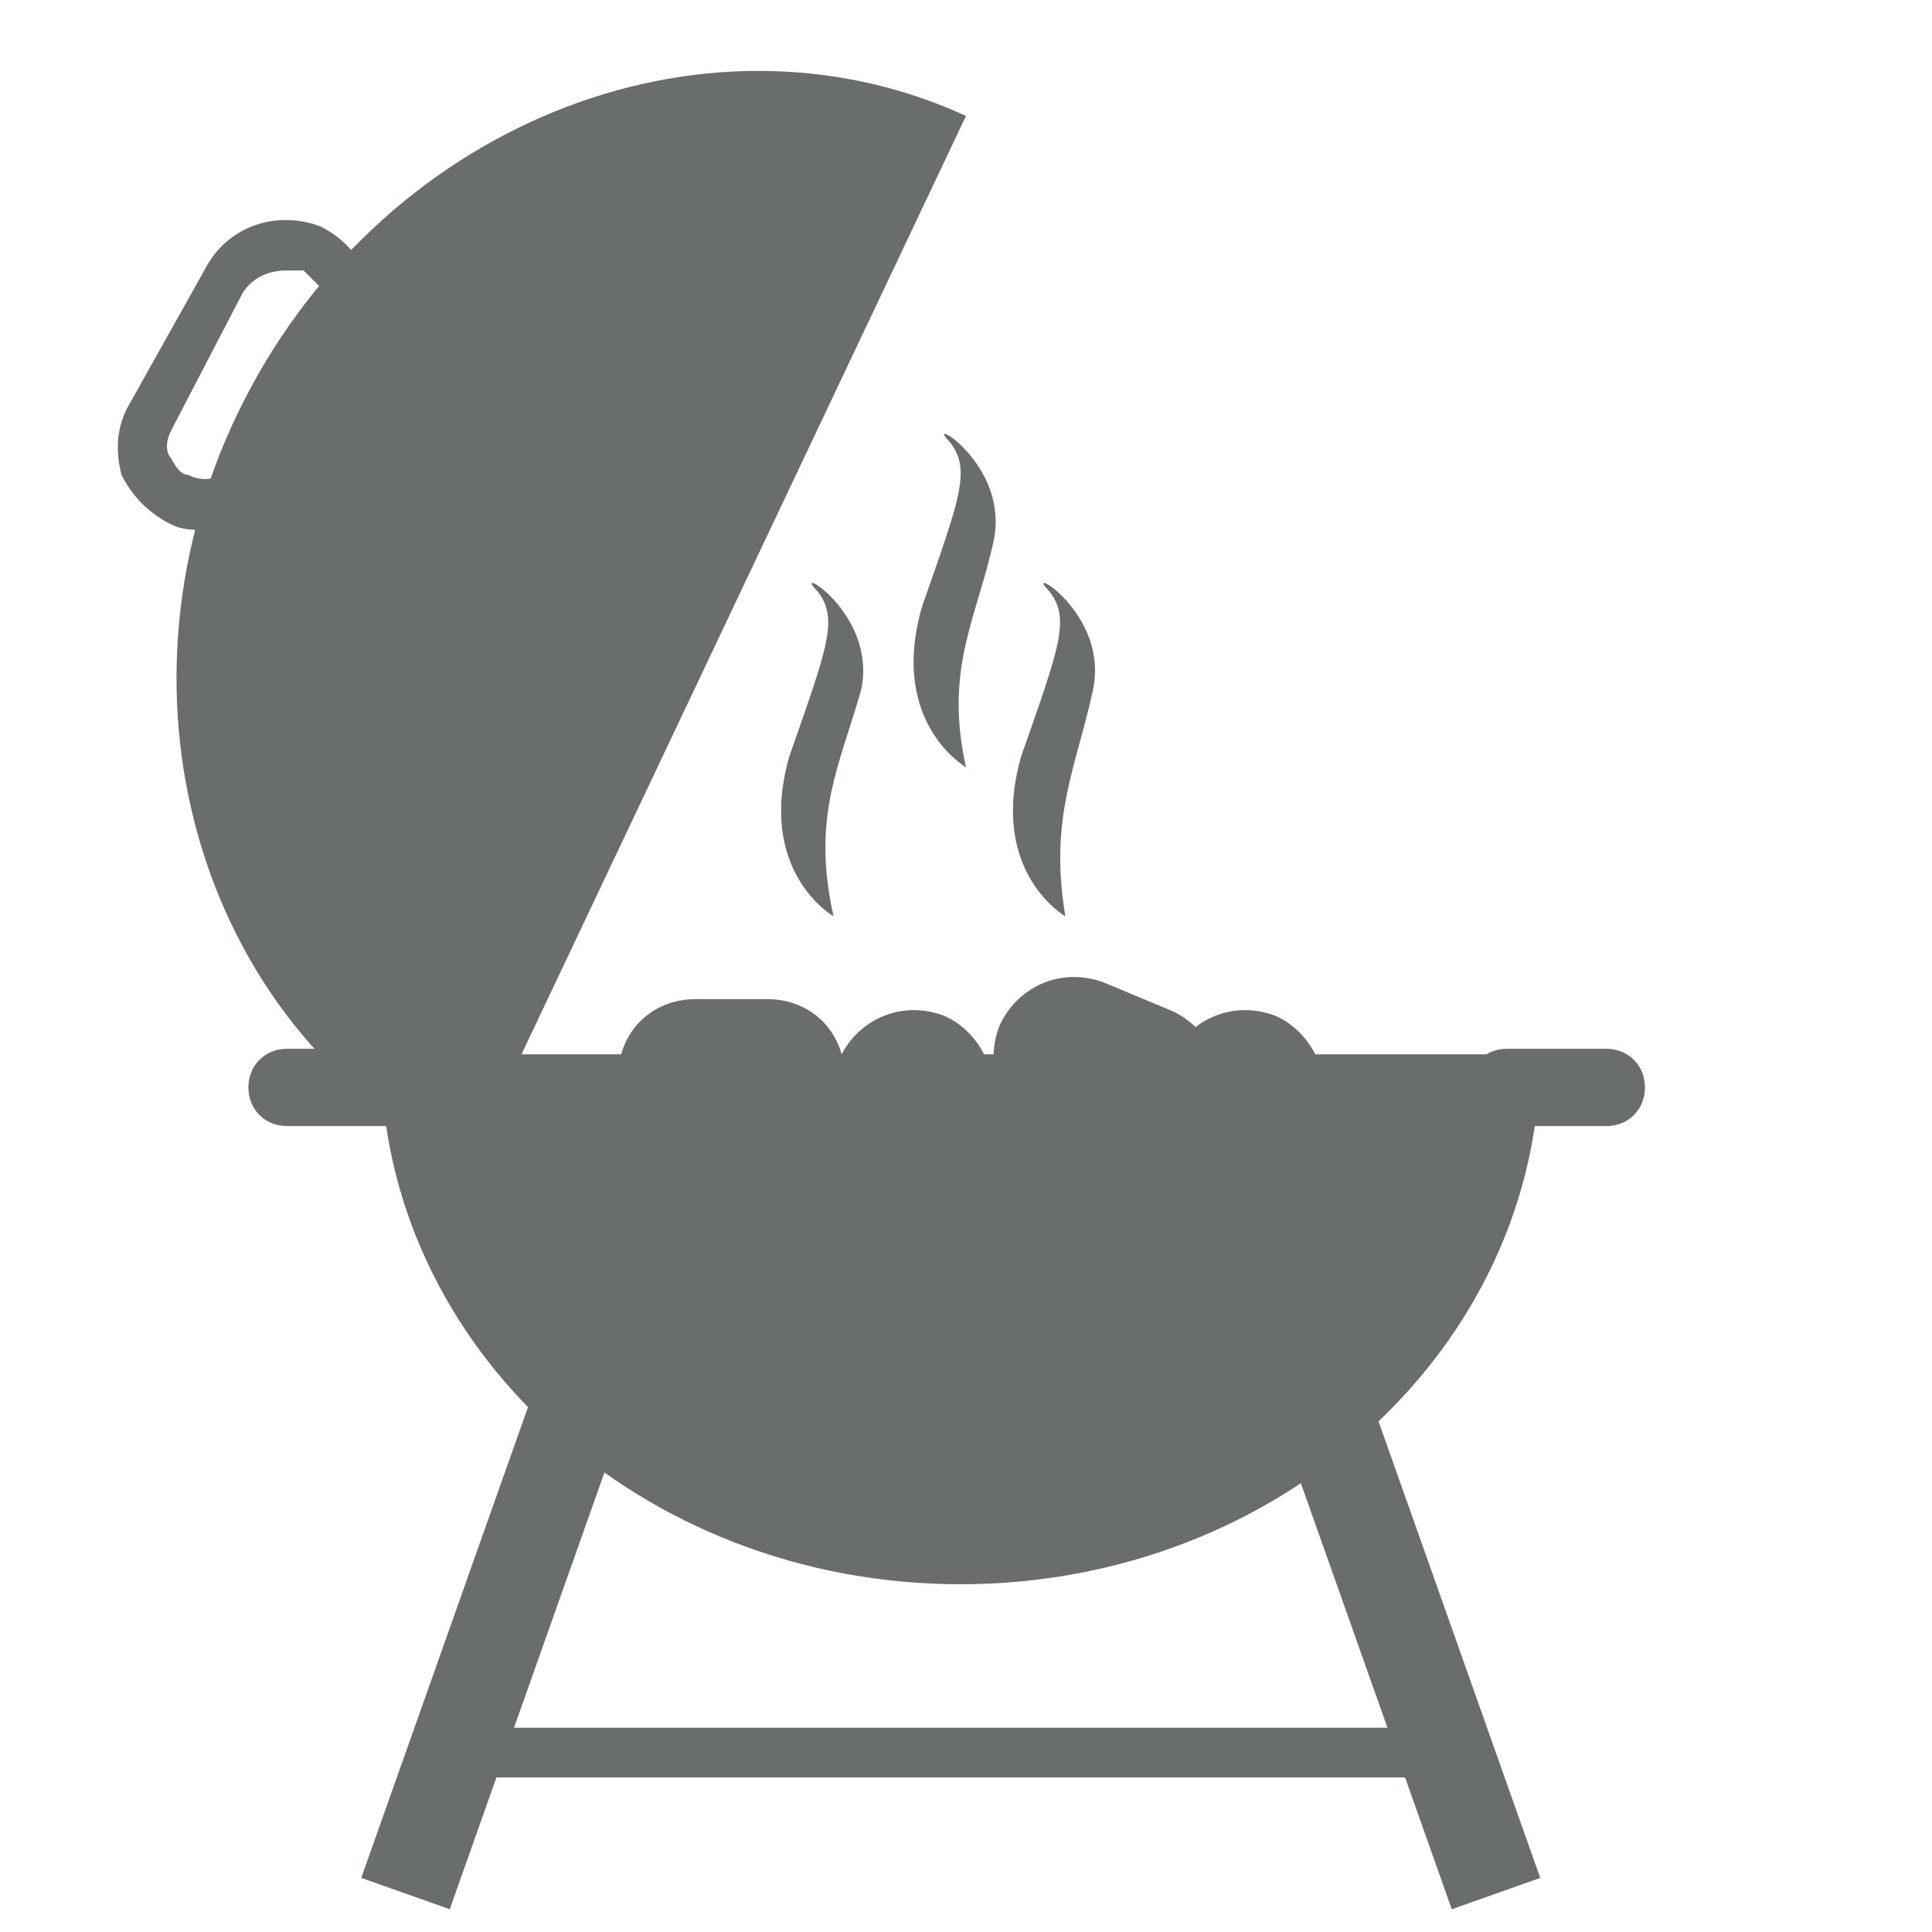
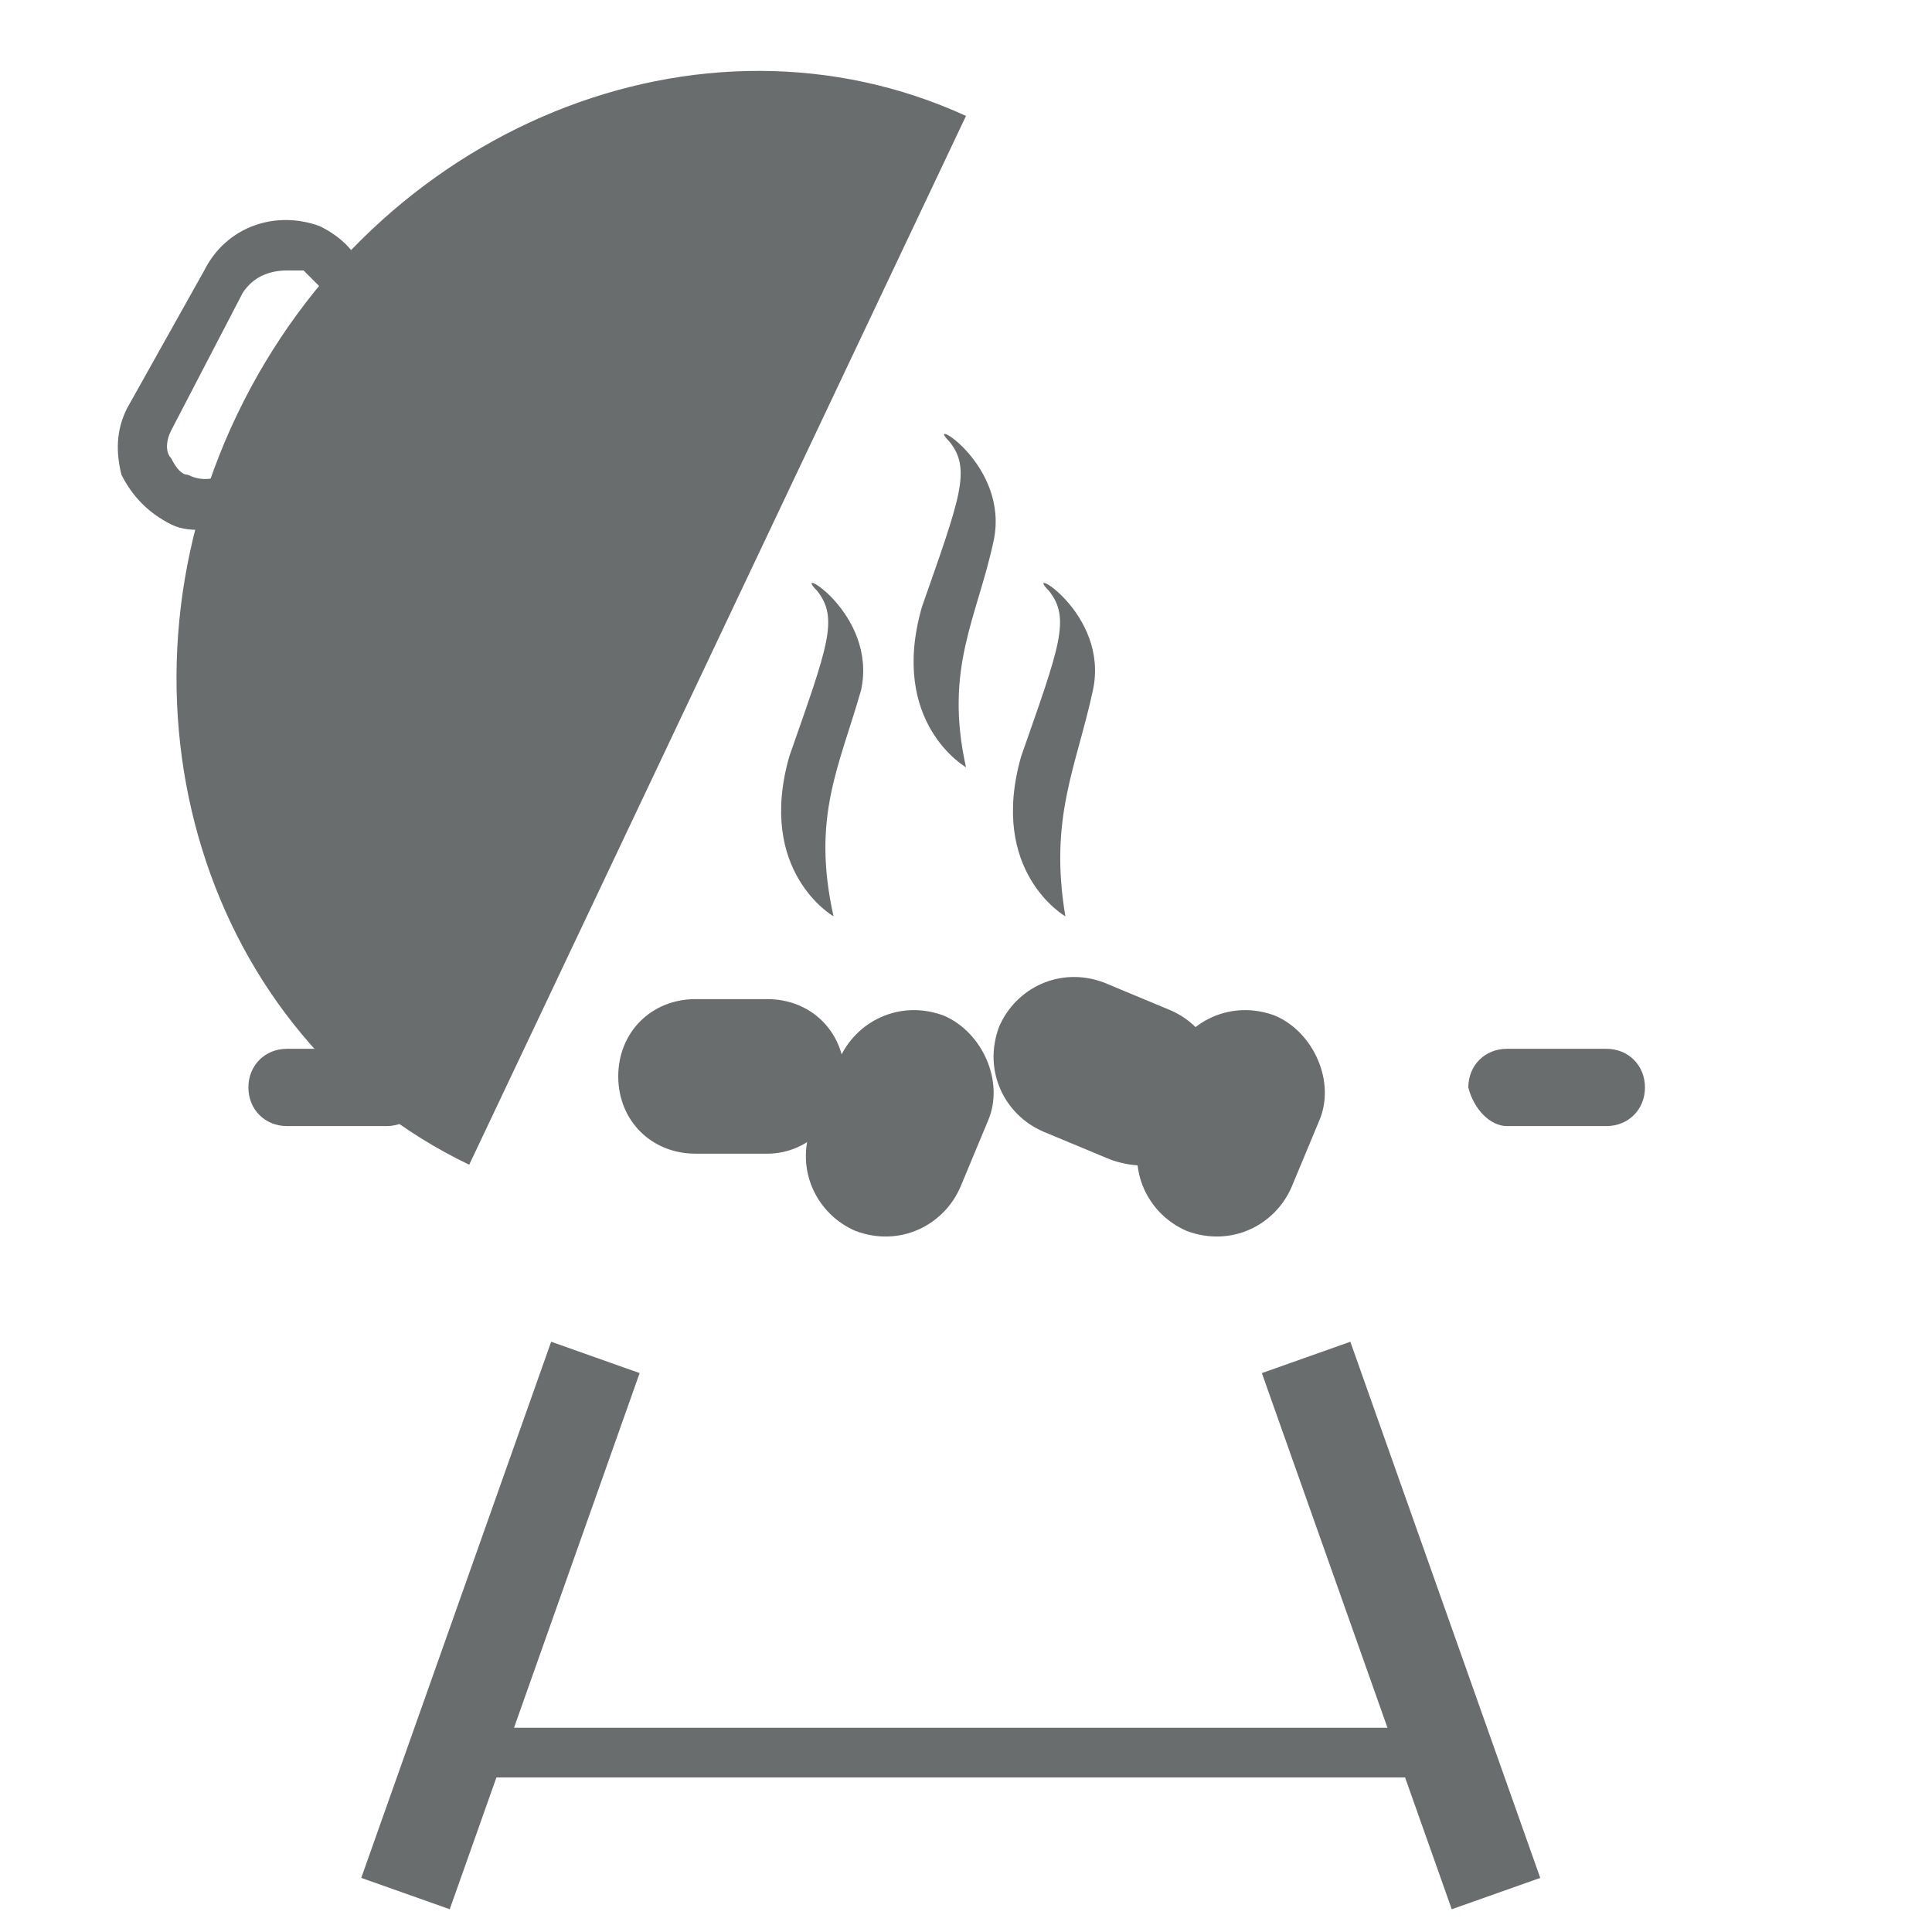
<svg xmlns="http://www.w3.org/2000/svg" version="1.1" id="Ebene_1" x="0px" y="0px" viewBox="0 0 35 35" style="enable-background:new 0 0 35 35;" xml:space="preserve">
  <style type="text/css">
	.st0{fill:#6A6D6D;}
</style>
  <g>
-     <path class="st0" d="M27.9,19.1L27.9,19.1c0,5.3-4.7,9.6-10.5,9.6S6.9,24.4,6.9,19.1l0,0H27.9z" />
-   </g>
+     </g>
  <g>
    <path class="st0" d="M8.5,21.1L8.5,21.1c-4.8-2.3-6.7-8.4-4.2-13.6s8.4-7.6,13.2-5.4l0,0L8.5,21.1z" />
  </g>
  <g>
    <path class="st0" d="M5.2,20.4H7c0.4,0,0.7-0.3,0.7-0.7l0,0C7.7,19.3,7.4,19,7,19H5.2c-0.4,0-0.7,0.3-0.7,0.7l0,0   C4.5,20.1,4.8,20.4,5.2,20.4z" />
  </g>
  <g>
    <path class="st0" d="M27.3,20.4h1.8c0.4,0,0.7-0.3,0.7-0.7l0,0c0-0.4-0.3-0.7-0.7-0.7h-1.8c-0.4,0-0.7,0.3-0.7,0.7l0,0   C26.7,20.1,27,20.4,27.3,20.4z" />
  </g>
  <g>
    <rect x="3.9" y="28.6" transform="matrix(0.334 -0.943 0.943 0.334 -21.728 28.145)" class="st0" width="10.3" height="1.7" />
  </g>
  <g>
    <rect x="24.5" y="24.3" transform="matrix(0.943 -0.334 0.334 0.943 -8.36 10.143)" class="st0" width="1.7" height="10.3" />
  </g>
  <g>
    <path class="st0" d="M3.7,9.6c-0.2,0-0.4,0-0.6-0.1C2.7,9.3,2.4,9,2.2,8.6C2.1,8.2,2.1,7.8,2.3,7.4l1.4-2.5C4.1,4.1,5,3.8,5.8,4.1   C6.2,4.3,6.5,4.6,6.6,5s0.1,0.8-0.1,1.2L5.2,8.7C4.9,9.3,4.3,9.6,3.7,9.6z M5.2,4.9C4.9,4.9,4.6,5,4.4,5.3L3.1,7.8   C3,8,3,8.2,3.1,8.3c0.1,0.2,0.2,0.3,0.3,0.3c0.4,0.2,0.8,0,1-0.4l1.4-2.5c0.1-0.2,0.1-0.3,0-0.5C5.7,5.1,5.6,5,5.5,4.9   C5.4,4.9,5.3,4.9,5.2,4.9z" />
  </g>
  <g>
    <path class="st0" d="M13.9,20.9h-1.3c-0.8,0-1.4-0.6-1.4-1.4l0,0c0-0.8,0.6-1.4,1.4-1.4h1.3c0.8,0,1.4,0.6,1.4,1.4l0,0   C15.3,20.2,14.7,20.9,13.9,20.9z" />
  </g>
  <g>
    <path class="st0" d="M20.1,21l-1.2-0.5c-0.7-0.3-1.1-1.1-0.8-1.9l0,0c0.3-0.7,1.1-1.1,1.9-0.8l1.2,0.5c0.7,0.3,1.1,1.1,0.8,1.9l0,0   C21.7,21,20.9,21.3,20.1,21z" />
  </g>
  <g>
    <path class="st0" d="M17.9,20.3l-0.5,1.2c-0.3,0.7-1.1,1.1-1.9,0.8l0,0c-0.7-0.3-1.1-1.1-0.8-1.9l0.5-1.2c0.3-0.7,1.1-1.1,1.9-0.8   l0,0C17.8,18.7,18.2,19.6,17.9,20.3z" />
  </g>
  <g>
    <path class="st0" d="M23.9,20.3l-0.5,1.2c-0.3,0.7-1.1,1.1-1.9,0.8l0,0c-0.7-0.3-1.1-1.1-0.8-1.9l0.5-1.2c0.3-0.7,1.1-1.1,1.9-0.8   l0,0C23.8,18.7,24.2,19.6,23.9,20.3z" />
  </g>
  <g>
    <path class="st0" d="M15.1,16.6c0,0-1.4-0.8-0.8-2.9c0.7-2,0.9-2.5,0.5-3c-0.5-0.5,1.1,0.4,0.8,1.8C15.2,13.9,14.7,14.8,15.1,16.6z   " />
  </g>
  <g>
    <path class="st0" d="M19.3,16.6c0,0-1.4-0.8-0.8-2.9c0.7-2,0.9-2.5,0.5-3c-0.5-0.5,1.1,0.4,0.8,1.8S19,14.8,19.3,16.6z" />
  </g>
  <g>
    <path class="st0" d="M17.5,13.9c0,0-1.4-0.8-0.8-2.9c0.7-2,0.9-2.5,0.5-3c-0.5-0.5,1.1,0.4,0.8,1.8S17.1,12.1,17.5,13.9z" />
  </g>
  <g>
    <rect x="8.2" y="31.3" class="st0" width="18.2" height="0.9" />
  </g>
</svg>